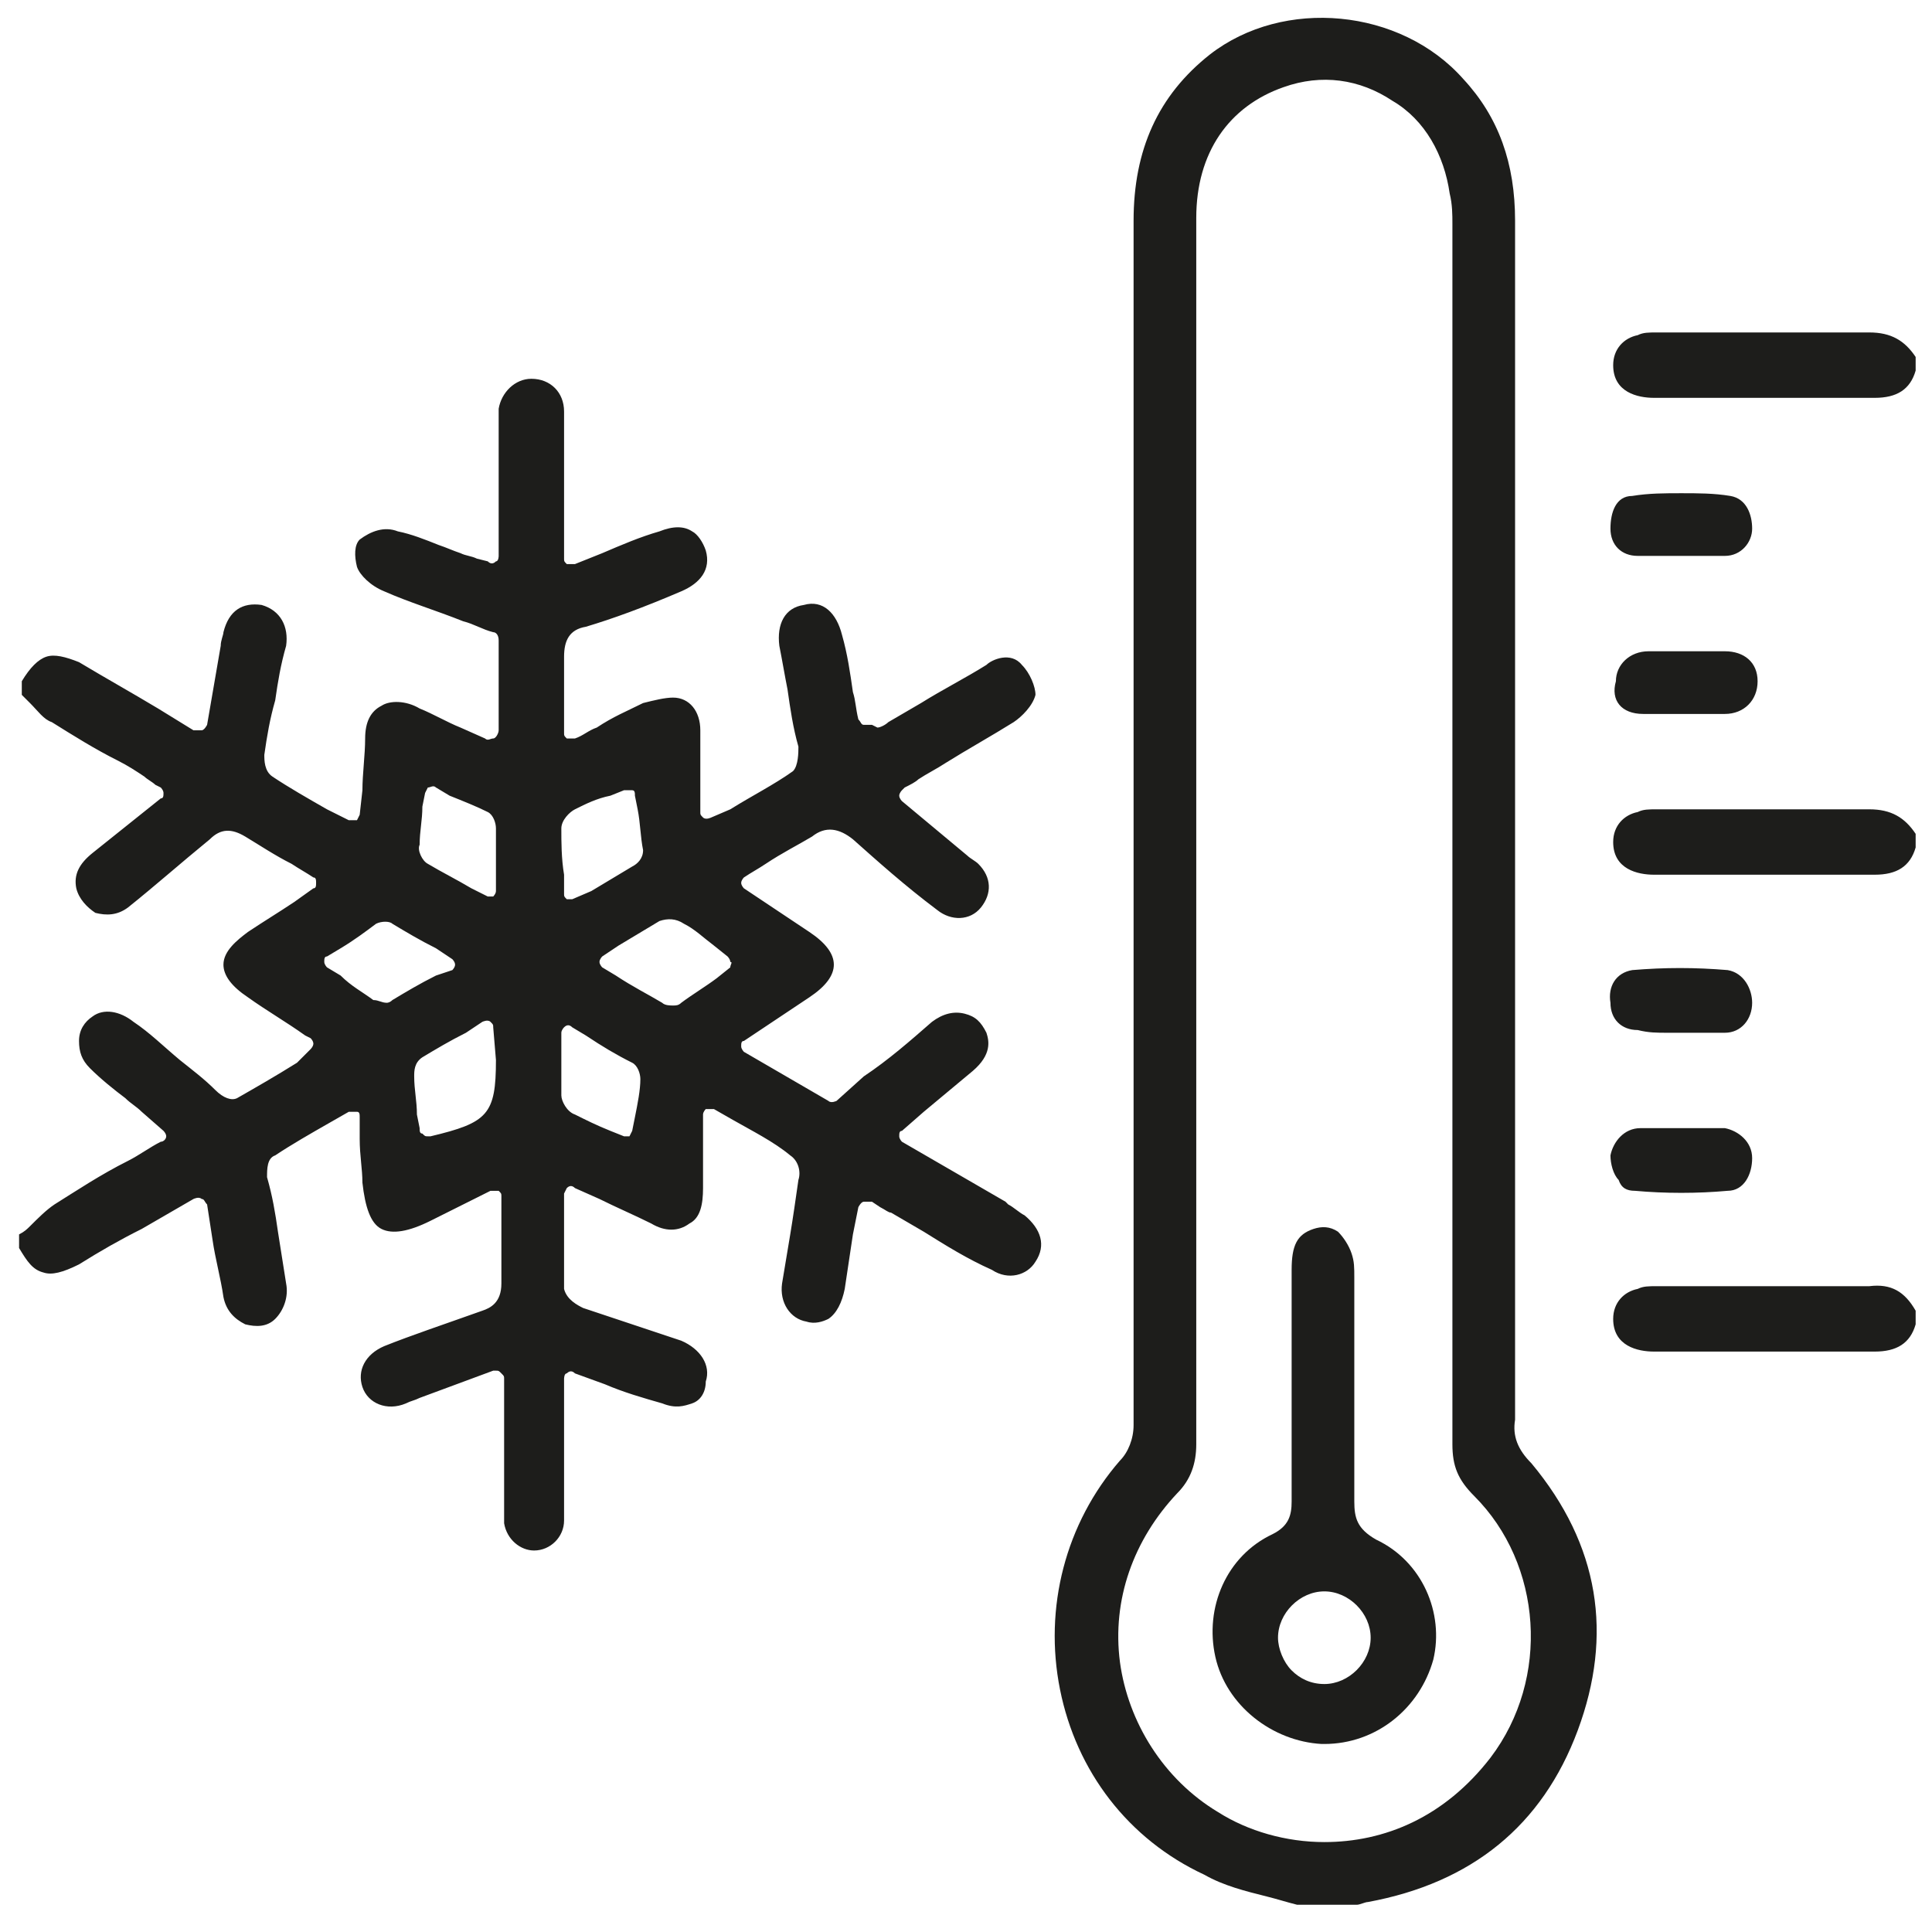
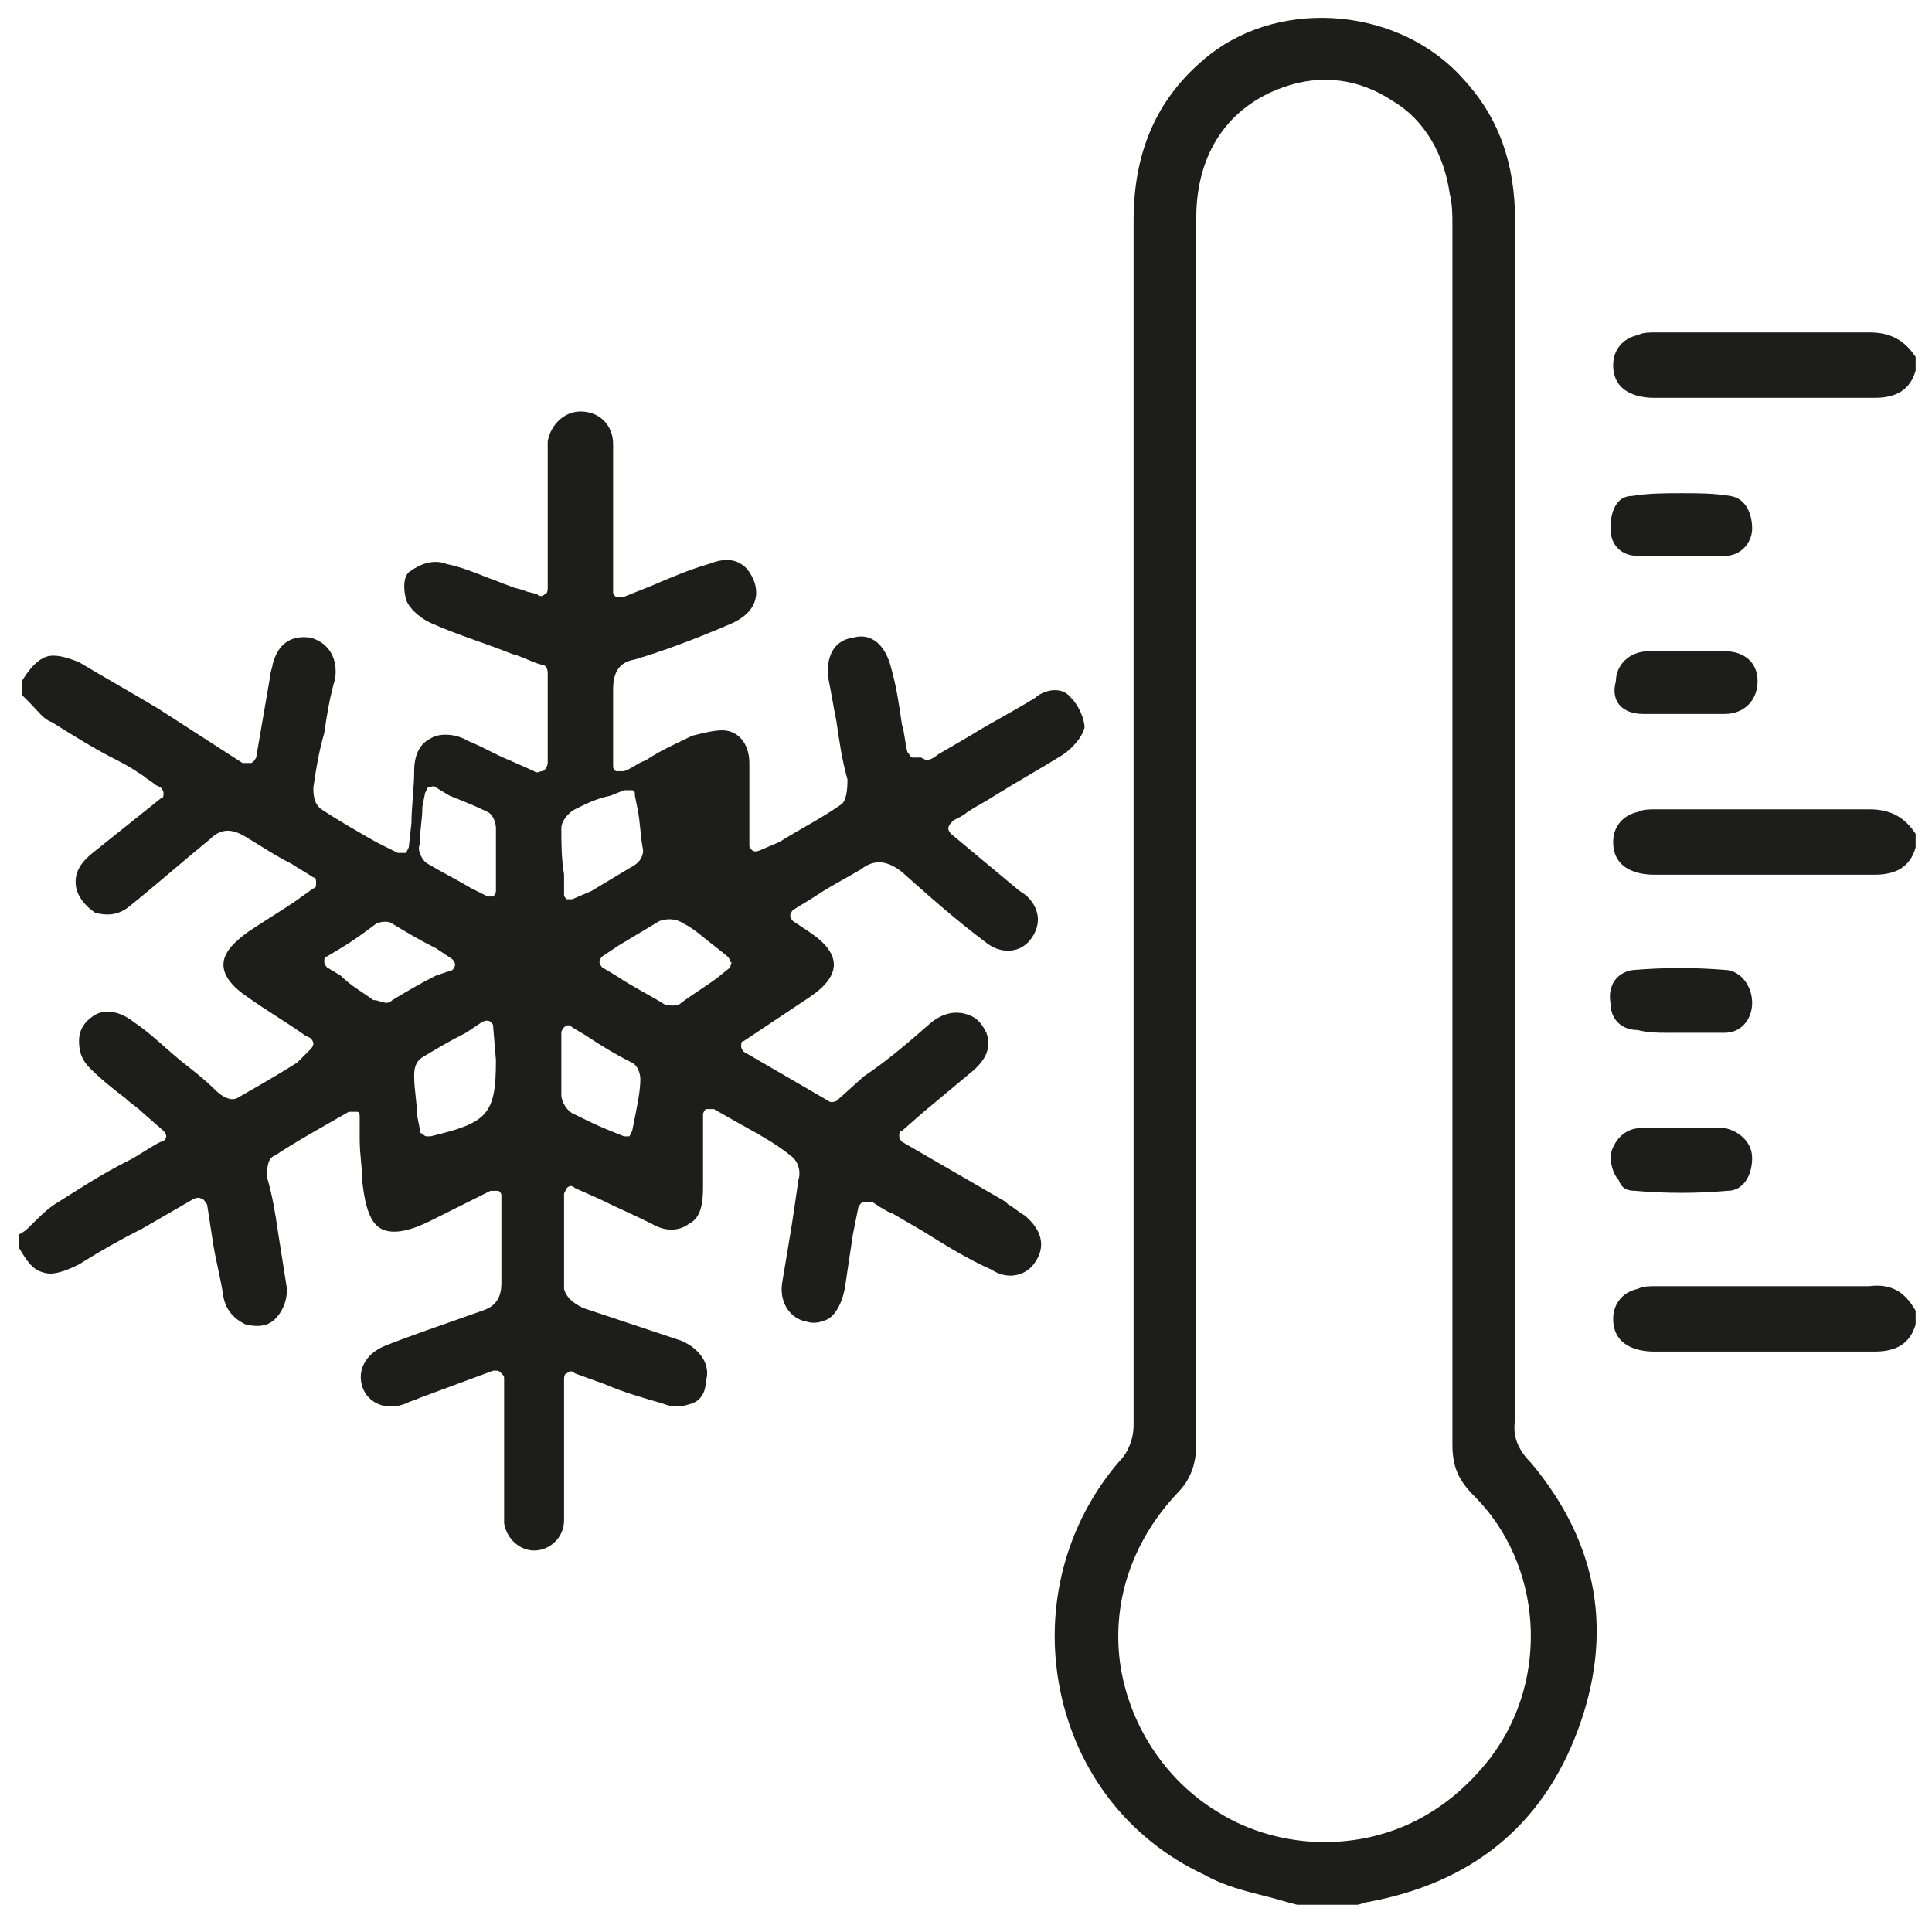
<svg xmlns="http://www.w3.org/2000/svg" version="1.1" id="Layer_1" x="0" y="0" viewBox="0 0 70.9 70.9" xml:space="preserve">
  <style type="text/css">.st0{fill:#1d1d1b}</style>
-   <path class="st0" d="M36.9 44.1l-3.8-2.2s-.1-.1-.1-.2 0-.2.1-.2l.8-.7 1.8-1.5c.7-.6.6-1.1.5-1.4-.2-.4-.4-.6-.8-.7-.4-.1-.8 0-1.2.3-.8.7-1.6 1.4-2.5 2l-1 .9s-.2.1-.3 0l-3.1-1.8s-.1-.1-.1-.2 0-.2.1-.2l2.4-1.6c.6-.4.9-.8.9-1.2s-.3-.8-.9-1.2L27.9 33l-.6-.4s-.1-.1-.1-.2.1-.2.1-.2c.3-.2.5-.3.8-.5.6-.4 1.2-.7 1.7-1 .5-.4 1-.3 1.5.1.9.8 1.9 1.7 3.1 2.6.5.4 1.2.4 1.6-.1.4-.5.4-1.1-.1-1.6-.1-.1-.3-.2-.4-.3l-2.4-2s-.1-.1-.1-.2.1-.2.1-.2l.1-.1c.2-.1.4-.2.5-.3.3-.2.7-.4 1-.6.8-.5 1.7-1 2.5-1.5.3-.2.7-.6.8-1 0-.3-.2-.8-.5-1.1-.4-.5-1.1-.2-1.3 0-.8.5-1.6.9-2.4 1.4l-1.2.7c-.1.1-.3.2-.4.2l-.2-.1h-.3c-.1 0-.1-.1-.2-.2-.1-.4-.1-.7-.2-1-.1-.7-.2-1.4-.4-2.1-.2-.8-.7-1.3-1.4-1.1-.7.1-1 .7-.9 1.5.1.5.2 1.1.3 1.6.1.7.2 1.4.4 2.1 0 .2 0 .7-.2.9-.7.5-1.5.9-2.3 1.4l-.7.3s-.2.1-.3 0c-.1-.1-.1-.1-.1-.2v-3c0-.7-.4-1.2-1-1.2-.3 0-.7.1-1.1.2-.6.3-1.1.5-1.7.9-.3.1-.5.3-.8.4h-.3c-.1-.1-.1-.1-.1-.2v-2.8c0-.6.2-1 .8-1.1 1-.3 2.1-.7 3.5-1.3.7-.3 1.1-.8.9-1.5-.1-.3-.3-.6-.5-.7-.3-.2-.7-.2-1.2 0-.7.2-1.4.5-2.1.8l-1 .4h-.3c-.1-.1-.1-.1-.1-.2v-5.4c0-.7-.5-1.2-1.2-1.2-.6 0-1.1.5-1.2 1.1v5.4s0 .2-.1.2c-.1.1-.2.1-.3 0l-.4-.1c-.2-.1-.4-.1-.6-.2-.3-.1-.5-.2-.8-.3-.5-.2-1-.4-1.5-.5-.5-.2-1 0-1.4.3-.2.2-.2.6-.1 1 .1.3.5.7 1 .9.9.4 1.9.7 2.9 1.1.4.1.7.3 1.1.4.1 0 .2.1.2.3v3.3c0 .1-.1.3-.2.3s-.2.1-.3 0l-.9-.4c-.5-.2-1-.5-1.5-.7-.5-.3-1.1-.3-1.4-.1-.4.2-.6.6-.6 1.2s-.1 1.3-.1 1.9l-.1.9-.1.2h-.3l-.8-.4c-.7-.4-1.4-.8-2-1.2-.3-.2-.3-.6-.3-.8.1-.7.2-1.3.4-2 .1-.7.2-1.3.4-2 .1-.7-.2-1.3-.9-1.5-.7-.1-1.2.2-1.4 1 0 .1-.1.3-.1.5l-.5 2.9s-.1.2-.2.2h-.3L5.8 26c-1-.6-1.9-1.1-2.9-1.7-.5-.2-.9-.3-1.2-.2-.3.1-.6.4-.9.9v.5l.3.3c.3.3.5.6.8.7.8.5 1.6 1 2.4 1.4.4.2.7.4 1 .6.1.1.3.2.4.3l.2.1s.1.1.1.2 0 .2-.1.2l-2.5 2c-.5.4-.7.8-.6 1.3.1.4.4.7.7.9.4.1.8.1 1.2-.2 1-.8 1.9-1.6 3-2.5.4-.4.8-.4 1.3-.1.5.3 1.1.7 1.7 1 .3.2.5.3.8.5.1 0 .1.1.1.2s0 .2-.1.2l-.7.5c-.6.4-1.1.7-1.7 1.1-.4.3-.9.7-.9 1.2 0 .4.3.8.9 1.2.7.5 1.4.9 2.1 1.4l.2.1s.1.1.1.2-.1.2-.1.2l-.5.5c-.8.5-1.5.9-2.2 1.3-.2.1-.5 0-.8-.3-.4-.4-.8-.7-1.3-1.1-.6-.5-1.1-1-1.7-1.4-.5-.4-1.1-.5-1.5-.2-.3.2-.5.5-.5.9s.1.7.4 1c.4.4.9.8 1.3 1.1.2.2.4.3.6.5l.8.7s.1.1.1.2-.1.2-.2.2c-.4.2-.8.5-1.2.7-1 .5-1.9 1.1-2.7 1.6-.3.2-.6.5-.9.8-.1.1-.2.2-.4.3v.5c.3.5.5.8.9.9.3.1.7 0 1.3-.3.8-.5 1.5-.9 2.3-1.3L7.1 44s.2-.1.3 0c.1 0 .1.1.2.2l.2 1.3c.1.7.3 1.4.4 2.1.1.5.4.8.8 1 .4.1.8.1 1.1-.2.3-.3.5-.8.4-1.3-.1-.6-.2-1.3-.3-1.9-.1-.7-.2-1.3-.4-2 0-.3 0-.7.3-.8.6-.4 1.3-.8 2-1.2l.7-.4h.3c.1 0 .1.1.1.2v.8c0 .6.1 1.1.1 1.6.1.9.3 1.5.7 1.7.4.2 1 .1 1.8-.3l2.2-1.1h.3c.1.1.1.1.1.2v3.2c0 .7-.4.9-.7 1-1.4.5-2.6.9-3.6 1.3-.7.3-1 .9-.8 1.5.2.6.9.9 1.6.6.2-.1.3-.1.5-.2l2.7-1h.1c.1 0 .1 0 .2.1s.1.1.1.2v5.3c.1.6.6 1 1.1 1 .6 0 1.1-.5 1.1-1.1v-5.2s0-.2.1-.2c.1-.1.2-.1.3 0l1.1.4c.7.3 1.4.5 2.1.7.5.2.8.1 1.1 0 .3-.1.5-.4.5-.8.2-.6-.2-1.2-.9-1.5l-1.8-.6-1.8-.6c-.2-.1-.6-.3-.7-.7v-3.5l.1-.2c.1-.1.2-.1.3 0l.9.4c.6.3 1.3.6 1.9.9.5.3 1 .3 1.4 0 .4-.2.5-.7.5-1.3v-2.7c0-.1.1-.2.1-.2h.3l.7.4c.7.4 1.5.8 2.1 1.3.3.2.4.6.3.9-.1.7-.2 1.4-.3 2l-.3 1.8c-.1.7.3 1.3.9 1.4.3.1.6 0 .8-.1.3-.2.5-.6.6-1.1.1-.7.2-1.3.3-2l.2-1s.1-.2.2-.2h.3l.3.2c.2.1.3.2.4.2l1.2.7c.8.5 1.6 1 2.5 1.4.6.4 1.3.2 1.6-.3.4-.6.2-1.2-.4-1.7-.2-.1-.4-.3-.6-.4l-.1-.1zm-22.7-7.3c-.2 0-.3-.1-.5-.1-.4-.3-.8-.5-1.2-.9l-.5-.3s-.1-.1-.1-.2 0-.2.1-.2l.5-.3c.5-.3.9-.6 1.3-.9.2-.1.5-.1.6 0 .5.3 1 .6 1.6.9l.6.4s.1.1.1.2-.1.2-.1.2l-.6.2c-.6.3-1.1.6-1.6.9-.1.1-.2.1-.2.1zm4 2.1c0 2-.3 2.3-2.4 2.8h-.1c-.1 0-.1 0-.2-.1-.1 0-.1-.1-.1-.2l-.1-.5c0-.5-.1-.9-.1-1.4 0-.2 0-.5.3-.7.5-.3 1-.6 1.6-.9l.6-.4s.2-.1.3 0c.1.1.1.1.1.2l.1 1.2zm0-6.2c0 .1-.1.2-.1.2h-.2l-.6-.3c-.5-.3-1.1-.6-1.6-.9-.2-.1-.4-.5-.3-.7 0-.5.1-.9.1-1.4l.1-.5.1-.2c.1 0 .2-.1.3 0l.5.3c.5.2 1 .4 1.4.6.2.1.3.4.3.6v2.3zm2.4-2.3c0-.3.3-.6.5-.7.4-.2.8-.4 1.3-.5l.5-.2h.3c.1 0 .1.1.1.2l.1.5c.1.5.1 1 .2 1.5 0 .3-.2.5-.4.6l-1.5.9-.7.3h-.2c-.1-.1-.1-.1-.1-.2v-.7c-.1-.6-.1-1.2-.1-1.7zM23.3 41l-.1.5-.1.2h-.2l-.5-.2c-.5-.2-.9-.4-1.3-.6-.3-.1-.5-.5-.5-.7v-2.3c0-.1.1-.2.1-.2.1-.1.2-.1.3 0l.5.3c.6.4 1.1.7 1.7 1 .2.1.3.4.3.6 0 .4-.1.9-.2 1.4zm3.5-5.5l-.5.4c-.4.3-.9.6-1.3.9-.1.1-.2.1-.3.1-.1 0-.3 0-.4-.1-.5-.3-1.1-.6-1.7-1l-.5-.3s-.1-.1-.1-.2.1-.2.1-.2l.6-.4 1.5-.9c.3-.1.6-.1.9.1.4.2.7.5 1.1.8l.5.4s.1.1.1.2c.1 0 0 .1 0 .2zm28.8 16.6v-44c0-2.1-.6-3.8-1.9-5.2-2.3-2.6-6.6-3-9.3-.9-1.9 1.5-2.8 3.5-2.8 6.1v44.2c0 .5-.2 1-.5 1.3-2 2.3-2.8 5.4-2.2 8.4.6 3 2.5 5.5 5.3 6.8.7.4 1.5.6 2.3.8.4.1.7.2 1.1.3h2.2c.1 0 .3-.1.4-.1 3.8-.7 6.4-2.8 7.7-6.3 1.3-3.5.8-6.8-1.7-9.8-.5-.5-.7-1-.6-1.6zm-.9 12.4c-1.7 2.2-3.9 3.1-6.1 3.1-1.4 0-2.8-.4-3.9-1.1-2-1.2-3.3-3.3-3.6-5.5-.3-2.3.5-4.5 2.1-6.2.5-.5.7-1.1.7-1.8V8c0-2.4 1.2-4.1 3.2-4.8 1.4-.5 2.8-.3 4 .5 1.2.7 1.9 2 2.1 3.4.1.4.1.8.1 1.1V53c0 .8.2 1.3.8 1.9 2.5 2.5 2.8 6.7.6 9.6zm13.9-52.3h-7.8c-.3 0-.5 0-.7.1-.5.1-.9.5-.9 1.1 0 1 .9 1.2 1.5 1.2h8.1c.8 0 1.3-.3 1.5-1v-.5c-.4-.6-.9-.9-1.7-.9zm0 17.5h-7.8c-.3 0-.5 0-.7.1-.5.1-.9.5-.9 1.1 0 1 .9 1.2 1.5 1.2h8.1c.8 0 1.3-.3 1.5-1v-.5c-.4-.6-.9-.9-1.7-.9zm0 17.5h-7.8c-.3 0-.5 0-.7.1-.5.1-.9.5-.9 1.1 0 1 .9 1.2 1.5 1.2h8.1c.8 0 1.3-.3 1.5-1v-.5c-.4-.7-.9-1-1.7-.9zm-7.4-26.8h2.1c.6 0 1-.5 1-1s-.2-1.1-.8-1.2c-.6-.1-1.2-.1-1.8-.1s-1.2 0-1.8.1c-.6 0-.8.6-.8 1.2s.4 1 1 1h1.1zm-.9 5.8h3c.7 0 1.2-.5 1.2-1.2s-.5-1.1-1.2-1.1h-2.8c-.7 0-1.2.5-1.2 1.1-.2.7.2 1.2 1 1.2zm.9 11.7h2.1c.6 0 1-.5 1-1.1 0-.5-.3-1.1-.9-1.2-1.2-.1-2.3-.1-3.5 0-.6.1-.9.6-.8 1.2 0 .6.4 1 1 1 .4.1.7.1 1.1.1zM60 43.7c1.1.1 2.3.1 3.4 0 .6 0 .9-.6.9-1.2s-.5-1-1-1.1h-3.1c-.6 0-1 .5-1.1 1 0 .3.1.7.3.9.1.3.3.4.6.4z" />
-   <path class="st0" d="M50.5 56.5c-.7-.4-.8-.8-.8-1.4v-8.2c0-.4 0-.6-.1-.9-.1-.3-.3-.6-.5-.8-.3-.2-.6-.2-.9-.1-.6.2-.8.6-.8 1.5v8.5c0 .5-.1.9-.7 1.2-1.7.8-2.5 2.7-2.1 4.5.4 1.8 2.1 3.1 3.9 3.2h.1c1.9 0 3.5-1.3 4-3.1.4-1.7-.4-3.6-2.1-4.4zm-1.9 5.3c-.5 0-.9-.2-1.2-.5s-.5-.8-.5-1.2c0-.9.8-1.7 1.7-1.7.9 0 1.7.8 1.7 1.7 0 .9-.8 1.7-1.7 1.7z" />
+   <path class="st0" d="M36.9 44.1l-3.8-2.2s-.1-.1-.1-.2 0-.2.1-.2l.8-.7 1.8-1.5c.7-.6.6-1.1.5-1.4-.2-.4-.4-.6-.8-.7-.4-.1-.8 0-1.2.3-.8.7-1.6 1.4-2.5 2l-1 .9s-.2.1-.3 0l-3.1-1.8s-.1-.1-.1-.2 0-.2.1-.2l2.4-1.6c.6-.4.9-.8.9-1.2s-.3-.8-.9-1.2l-.6-.4s-.1-.1-.1-.2.1-.2.1-.2c.3-.2.5-.3.8-.5.6-.4 1.2-.7 1.7-1 .5-.4 1-.3 1.5.1.9.8 1.9 1.7 3.1 2.6.5.4 1.2.4 1.6-.1.4-.5.4-1.1-.1-1.6-.1-.1-.3-.2-.4-.3l-2.4-2s-.1-.1-.1-.2.1-.2.1-.2l.1-.1c.2-.1.4-.2.5-.3.3-.2.7-.4 1-.6.8-.5 1.7-1 2.5-1.5.3-.2.7-.6.8-1 0-.3-.2-.8-.5-1.1-.4-.5-1.1-.2-1.3 0-.8.5-1.6.9-2.4 1.4l-1.2.7c-.1.1-.3.2-.4.2l-.2-.1h-.3c-.1 0-.1-.1-.2-.2-.1-.4-.1-.7-.2-1-.1-.7-.2-1.4-.4-2.1-.2-.8-.7-1.3-1.4-1.1-.7.1-1 .7-.9 1.5.1.5.2 1.1.3 1.6.1.7.2 1.4.4 2.1 0 .2 0 .7-.2.9-.7.5-1.5.9-2.3 1.4l-.7.3s-.2.1-.3 0c-.1-.1-.1-.1-.1-.2v-3c0-.7-.4-1.2-1-1.2-.3 0-.7.1-1.1.2-.6.3-1.1.5-1.7.9-.3.1-.5.3-.8.4h-.3c-.1-.1-.1-.1-.1-.2v-2.8c0-.6.2-1 .8-1.1 1-.3 2.1-.7 3.5-1.3.7-.3 1.1-.8.9-1.5-.1-.3-.3-.6-.5-.7-.3-.2-.7-.2-1.2 0-.7.2-1.4.5-2.1.8l-1 .4h-.3c-.1-.1-.1-.1-.1-.2v-5.4c0-.7-.5-1.2-1.2-1.2-.6 0-1.1.5-1.2 1.1v5.4s0 .2-.1.2c-.1.1-.2.1-.3 0l-.4-.1c-.2-.1-.4-.1-.6-.2-.3-.1-.5-.2-.8-.3-.5-.2-1-.4-1.5-.5-.5-.2-1 0-1.4.3-.2.2-.2.6-.1 1 .1.3.5.7 1 .9.9.4 1.9.7 2.9 1.1.4.1.7.3 1.1.4.1 0 .2.1.2.3v3.3c0 .1-.1.3-.2.3s-.2.1-.3 0l-.9-.4c-.5-.2-1-.5-1.5-.7-.5-.3-1.1-.3-1.4-.1-.4.2-.6.6-.6 1.2s-.1 1.3-.1 1.9l-.1.9-.1.2h-.3l-.8-.4c-.7-.4-1.4-.8-2-1.2-.3-.2-.3-.6-.3-.8.1-.7.2-1.3.4-2 .1-.7.2-1.3.4-2 .1-.7-.2-1.3-.9-1.5-.7-.1-1.2.2-1.4 1 0 .1-.1.3-.1.5l-.5 2.9s-.1.2-.2.2h-.3L5.8 26c-1-.6-1.9-1.1-2.9-1.7-.5-.2-.9-.3-1.2-.2-.3.1-.6.4-.9.9v.5l.3.3c.3.3.5.6.8.7.8.5 1.6 1 2.4 1.4.4.2.7.4 1 .6.1.1.3.2.4.3l.2.1s.1.1.1.2 0 .2-.1.2l-2.5 2c-.5.4-.7.8-.6 1.3.1.4.4.7.7.9.4.1.8.1 1.2-.2 1-.8 1.9-1.6 3-2.5.4-.4.8-.4 1.3-.1.5.3 1.1.7 1.7 1 .3.2.5.3.8.5.1 0 .1.1.1.2s0 .2-.1.2l-.7.5c-.6.4-1.1.7-1.7 1.1-.4.3-.9.7-.9 1.2 0 .4.3.8.9 1.2.7.5 1.4.9 2.1 1.4l.2.1s.1.1.1.2-.1.2-.1.2l-.5.5c-.8.5-1.5.9-2.2 1.3-.2.1-.5 0-.8-.3-.4-.4-.8-.7-1.3-1.1-.6-.5-1.1-1-1.7-1.4-.5-.4-1.1-.5-1.5-.2-.3.2-.5.5-.5.9s.1.7.4 1c.4.4.9.8 1.3 1.1.2.2.4.3.6.5l.8.7s.1.1.1.2-.1.2-.2.2c-.4.2-.8.5-1.2.7-1 .5-1.9 1.1-2.7 1.6-.3.2-.6.5-.9.8-.1.1-.2.2-.4.3v.5c.3.5.5.8.9.9.3.1.7 0 1.3-.3.8-.5 1.5-.9 2.3-1.3L7.1 44s.2-.1.3 0c.1 0 .1.1.2.2l.2 1.3c.1.7.3 1.4.4 2.1.1.5.4.8.8 1 .4.1.8.1 1.1-.2.3-.3.5-.8.4-1.3-.1-.6-.2-1.3-.3-1.9-.1-.7-.2-1.3-.4-2 0-.3 0-.7.3-.8.6-.4 1.3-.8 2-1.2l.7-.4h.3c.1 0 .1.1.1.2v.8c0 .6.1 1.1.1 1.6.1.9.3 1.5.7 1.7.4.2 1 .1 1.8-.3l2.2-1.1h.3c.1.1.1.1.1.2v3.2c0 .7-.4.9-.7 1-1.4.5-2.6.9-3.6 1.3-.7.3-1 .9-.8 1.5.2.6.9.9 1.6.6.2-.1.3-.1.5-.2l2.7-1h.1c.1 0 .1 0 .2.1s.1.1.1.2v5.3c.1.6.6 1 1.1 1 .6 0 1.1-.5 1.1-1.1v-5.2s0-.2.1-.2c.1-.1.2-.1.3 0l1.1.4c.7.3 1.4.5 2.1.7.5.2.8.1 1.1 0 .3-.1.5-.4.5-.8.2-.6-.2-1.2-.9-1.5l-1.8-.6-1.8-.6c-.2-.1-.6-.3-.7-.7v-3.5l.1-.2c.1-.1.2-.1.3 0l.9.4c.6.3 1.3.6 1.9.9.5.3 1 .3 1.4 0 .4-.2.5-.7.5-1.3v-2.7c0-.1.1-.2.1-.2h.3l.7.4c.7.4 1.5.8 2.1 1.3.3.2.4.6.3.9-.1.7-.2 1.4-.3 2l-.3 1.8c-.1.7.3 1.3.9 1.4.3.1.6 0 .8-.1.3-.2.5-.6.6-1.1.1-.7.2-1.3.3-2l.2-1s.1-.2.2-.2h.3l.3.2c.2.1.3.2.4.2l1.2.7c.8.5 1.6 1 2.5 1.4.6.4 1.3.2 1.6-.3.4-.6.2-1.2-.4-1.7-.2-.1-.4-.3-.6-.4l-.1-.1zm-22.7-7.3c-.2 0-.3-.1-.5-.1-.4-.3-.8-.5-1.2-.9l-.5-.3s-.1-.1-.1-.2 0-.2.1-.2l.5-.3c.5-.3.9-.6 1.3-.9.2-.1.5-.1.6 0 .5.3 1 .6 1.6.9l.6.4s.1.1.1.2-.1.2-.1.2l-.6.2c-.6.3-1.1.6-1.6.9-.1.1-.2.1-.2.1zm4 2.1c0 2-.3 2.3-2.4 2.8h-.1c-.1 0-.1 0-.2-.1-.1 0-.1-.1-.1-.2l-.1-.5c0-.5-.1-.9-.1-1.4 0-.2 0-.5.3-.7.5-.3 1-.6 1.6-.9l.6-.4s.2-.1.3 0c.1.1.1.1.1.2l.1 1.2zm0-6.2c0 .1-.1.2-.1.2h-.2l-.6-.3c-.5-.3-1.1-.6-1.6-.9-.2-.1-.4-.5-.3-.7 0-.5.1-.9.1-1.4l.1-.5.1-.2c.1 0 .2-.1.3 0l.5.3c.5.2 1 .4 1.4.6.2.1.3.4.3.6v2.3zm2.4-2.3c0-.3.3-.6.5-.7.4-.2.8-.4 1.3-.5l.5-.2h.3c.1 0 .1.1.1.2l.1.5c.1.5.1 1 .2 1.5 0 .3-.2.5-.4.6l-1.5.9-.7.3h-.2c-.1-.1-.1-.1-.1-.2v-.7c-.1-.6-.1-1.2-.1-1.7zM23.3 41l-.1.5-.1.2h-.2l-.5-.2c-.5-.2-.9-.4-1.3-.6-.3-.1-.5-.5-.5-.7v-2.3c0-.1.1-.2.1-.2.1-.1.2-.1.3 0l.5.3c.6.4 1.1.7 1.7 1 .2.1.3.4.3.6 0 .4-.1.9-.2 1.4zm3.5-5.5l-.5.4c-.4.3-.9.6-1.3.9-.1.1-.2.1-.3.1-.1 0-.3 0-.4-.1-.5-.3-1.1-.6-1.7-1l-.5-.3s-.1-.1-.1-.2.1-.2.1-.2l.6-.4 1.5-.9c.3-.1.6-.1.9.1.4.2.7.5 1.1.8l.5.4s.1.1.1.2c.1 0 0 .1 0 .2zm28.8 16.6v-44c0-2.1-.6-3.8-1.9-5.2-2.3-2.6-6.6-3-9.3-.9-1.9 1.5-2.8 3.5-2.8 6.1v44.2c0 .5-.2 1-.5 1.3-2 2.3-2.8 5.4-2.2 8.4.6 3 2.5 5.5 5.3 6.8.7.4 1.5.6 2.3.8.4.1.7.2 1.1.3h2.2c.1 0 .3-.1.4-.1 3.8-.7 6.4-2.8 7.7-6.3 1.3-3.5.8-6.8-1.7-9.8-.5-.5-.7-1-.6-1.6zm-.9 12.4c-1.7 2.2-3.9 3.1-6.1 3.1-1.4 0-2.8-.4-3.9-1.1-2-1.2-3.3-3.3-3.6-5.5-.3-2.3.5-4.5 2.1-6.2.5-.5.7-1.1.7-1.8V8c0-2.4 1.2-4.1 3.2-4.8 1.4-.5 2.8-.3 4 .5 1.2.7 1.9 2 2.1 3.4.1.4.1.8.1 1.1V53c0 .8.2 1.3.8 1.9 2.5 2.5 2.8 6.7.6 9.6zm13.9-52.3h-7.8c-.3 0-.5 0-.7.1-.5.1-.9.5-.9 1.1 0 1 .9 1.2 1.5 1.2h8.1c.8 0 1.3-.3 1.5-1v-.5c-.4-.6-.9-.9-1.7-.9zm0 17.5h-7.8c-.3 0-.5 0-.7.1-.5.1-.9.5-.9 1.1 0 1 .9 1.2 1.5 1.2h8.1c.8 0 1.3-.3 1.5-1v-.5c-.4-.6-.9-.9-1.7-.9zm0 17.5h-7.8c-.3 0-.5 0-.7.1-.5.1-.9.5-.9 1.1 0 1 .9 1.2 1.5 1.2h8.1c.8 0 1.3-.3 1.5-1v-.5c-.4-.7-.9-1-1.7-.9zm-7.4-26.8h2.1c.6 0 1-.5 1-1s-.2-1.1-.8-1.2c-.6-.1-1.2-.1-1.8-.1s-1.2 0-1.8.1c-.6 0-.8.6-.8 1.2s.4 1 1 1h1.1zm-.9 5.8h3c.7 0 1.2-.5 1.2-1.2s-.5-1.1-1.2-1.1h-2.8c-.7 0-1.2.5-1.2 1.1-.2.7.2 1.2 1 1.2zm.9 11.7h2.1c.6 0 1-.5 1-1.1 0-.5-.3-1.1-.9-1.2-1.2-.1-2.3-.1-3.5 0-.6.1-.9.6-.8 1.2 0 .6.4 1 1 1 .4.1.7.1 1.1.1zM60 43.7c1.1.1 2.3.1 3.4 0 .6 0 .9-.6.9-1.2s-.5-1-1-1.1h-3.1c-.6 0-1 .5-1.1 1 0 .3.1.7.3.9.1.3.3.4.6.4z" />
</svg>